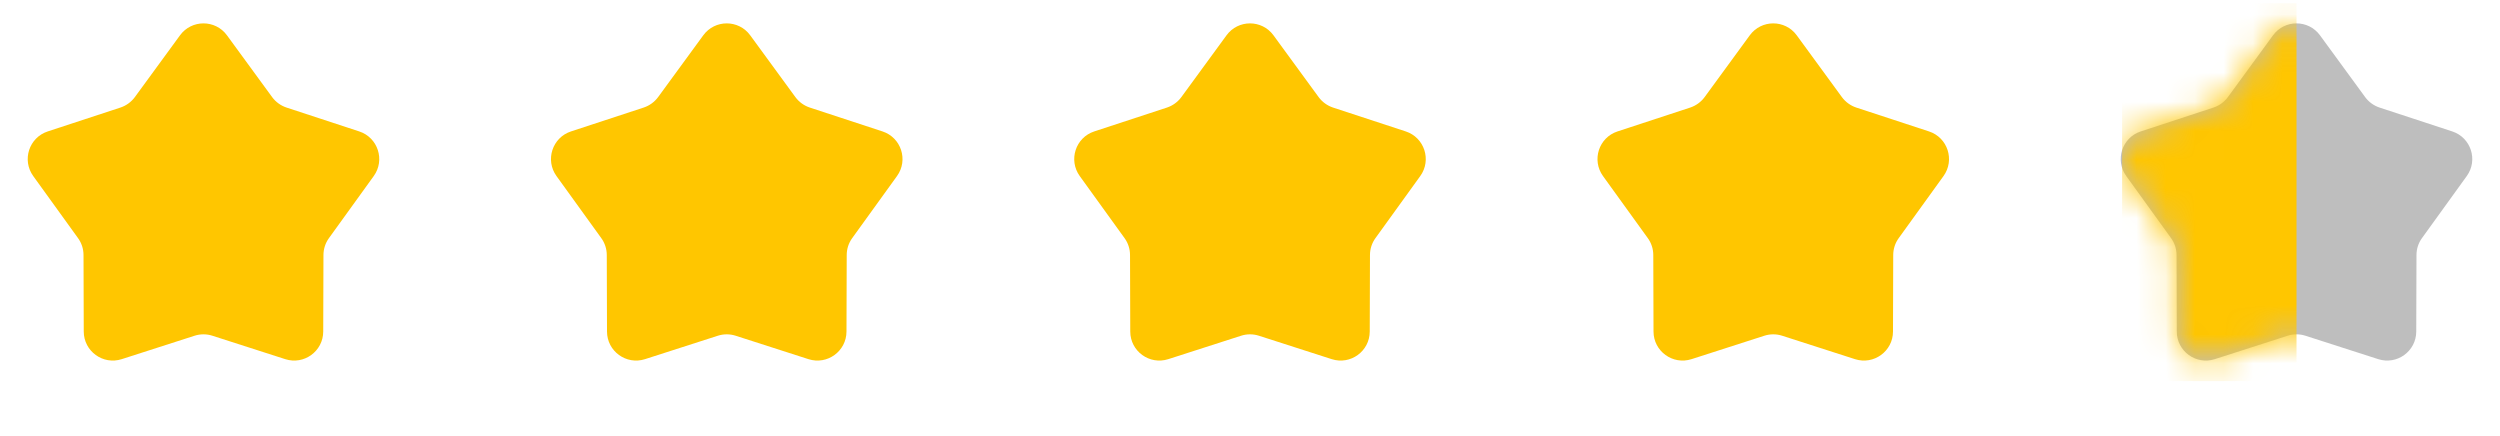
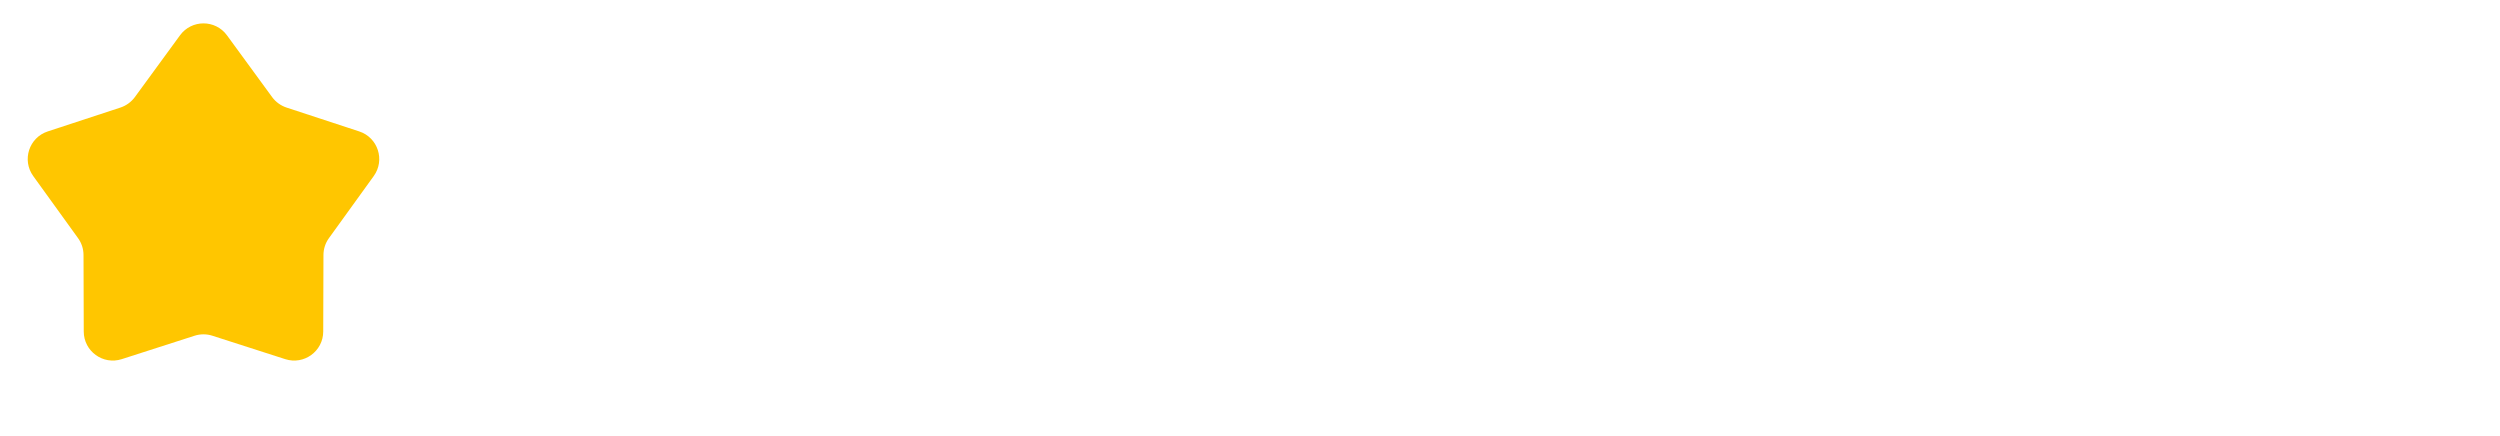
<svg xmlns="http://www.w3.org/2000/svg" width="86" height="15" viewBox="0 0 86 15" fill="none">
  <path d="M6.193 1.214C6.592 0.668 7.408 0.668 7.807 1.214L9.361 3.34C9.485 3.508 9.658 3.634 9.857 3.7L12.358 4.521C13.001 4.732 13.253 5.507 12.857 6.056L11.316 8.191C11.193 8.36 11.127 8.564 11.127 8.773L11.119 11.406C11.117 12.083 10.457 12.562 9.813 12.355L7.306 11.549C7.107 11.485 6.893 11.485 6.694 11.549L4.187 12.355C3.543 12.562 2.883 12.083 2.881 11.406L2.873 8.773C2.873 8.564 2.807 8.36 2.684 8.191L1.143 6.056C0.747 5.507 0.999 4.732 1.642 4.521L4.143 3.7C4.342 3.634 4.515 3.508 4.639 3.34L6.193 1.214Z" fill="#FFC600" />
-   <path d="M24.193 1.214C24.592 0.668 25.408 0.668 25.807 1.214L27.361 3.34C27.485 3.508 27.658 3.634 27.857 3.7L30.358 4.521C31.001 4.732 31.253 5.507 30.857 6.056L29.316 8.191C29.193 8.36 29.127 8.564 29.127 8.773L29.119 11.406C29.117 12.083 28.457 12.562 27.812 12.355L25.306 11.549C25.107 11.485 24.893 11.485 24.694 11.549L22.188 12.355C21.543 12.562 20.883 12.083 20.881 11.406L20.873 8.773C20.873 8.564 20.807 8.36 20.684 8.191L19.143 6.056C18.747 5.507 18.999 4.732 19.642 4.521L22.143 3.7C22.342 3.634 22.515 3.508 22.639 3.34L24.193 1.214Z" fill="#FFC600" />
-   <path d="M42.193 1.214C42.592 0.668 43.408 0.668 43.807 1.214L45.361 3.34C45.485 3.508 45.658 3.634 45.856 3.7L48.358 4.521C49.001 4.732 49.253 5.507 48.857 6.056L47.316 8.191C47.193 8.36 47.127 8.564 47.127 8.773L47.119 11.406C47.117 12.083 46.457 12.562 45.812 12.355L43.306 11.549C43.107 11.485 42.893 11.485 42.694 11.549L40.188 12.355C39.543 12.562 38.883 12.083 38.881 11.406L38.873 8.773C38.873 8.564 38.807 8.36 38.684 8.191L37.143 6.056C36.747 5.507 36.999 4.732 37.642 4.521L40.144 3.7C40.342 3.634 40.515 3.508 40.639 3.34L42.193 1.214Z" fill="#FFC600" />
-   <path d="M60.193 1.214C60.592 0.668 61.408 0.668 61.807 1.214L63.361 3.34C63.485 3.508 63.658 3.634 63.856 3.7L66.358 4.521C67.001 4.732 67.253 5.507 66.857 6.056L65.316 8.191C65.193 8.36 65.127 8.564 65.127 8.773L65.119 11.406C65.117 12.083 64.457 12.562 63.812 12.355L61.306 11.549C61.107 11.485 60.893 11.485 60.694 11.549L58.188 12.355C57.543 12.562 56.883 12.083 56.881 11.406L56.873 8.773C56.873 8.564 56.807 8.36 56.684 8.191L55.143 6.056C54.747 5.507 54.999 4.732 55.642 4.521L58.144 3.7C58.342 3.634 58.515 3.508 58.639 3.34L60.193 1.214Z" fill="#FFC600" />
-   <path d="M78.193 1.214C78.592 0.668 79.408 0.668 79.807 1.214L81.361 3.34C81.485 3.508 81.658 3.634 81.856 3.7L84.358 4.521C85.001 4.732 85.253 5.507 84.857 6.056L83.316 8.191C83.193 8.36 83.127 8.564 83.127 8.773L83.119 11.406C83.117 12.083 82.457 12.562 81.812 12.355L79.306 11.549C79.107 11.485 78.893 11.485 78.694 11.549L76.188 12.355C75.543 12.562 74.883 12.083 74.881 11.406L74.873 8.773C74.873 8.564 74.807 8.36 74.684 8.191L73.143 6.056C72.747 5.507 72.999 4.732 73.642 4.521L76.144 3.7C76.342 3.634 76.515 3.508 76.639 3.34L78.193 1.214Z" fill="#BEBEBE" />
  <mask id="mask0_21_8682" style="mask-type:alpha" maskUnits="userSpaceOnUse" x="72" y="0" width="14" height="13">
    <path d="M78.193 1.214C78.592 0.668 79.408 0.668 79.807 1.214L81.361 3.34C81.485 3.508 81.658 3.634 81.856 3.7L84.358 4.521C85.001 4.732 85.253 5.507 84.857 6.056L83.316 8.191C83.193 8.36 83.127 8.564 83.127 8.773L83.119 11.406C83.117 12.083 82.457 12.562 81.812 12.355L79.306 11.549C79.107 11.485 78.893 11.485 78.694 11.549L76.188 12.355C75.543 12.562 74.883 12.083 74.881 11.406L74.873 8.773C74.873 8.564 74.807 8.36 74.684 8.191L73.143 6.056C72.747 5.507 72.999 4.732 73.642 4.521L76.144 3.7C76.342 3.634 76.515 3.508 76.639 3.34L78.193 1.214Z" fill="#BEBEBE" />
  </mask>
  <g mask="url(#mask0_21_8682)">
-     <rect x="73" y="0.11" width="6" height="13" fill="#FFC600" />
-   </g>
+     </g>
</svg>